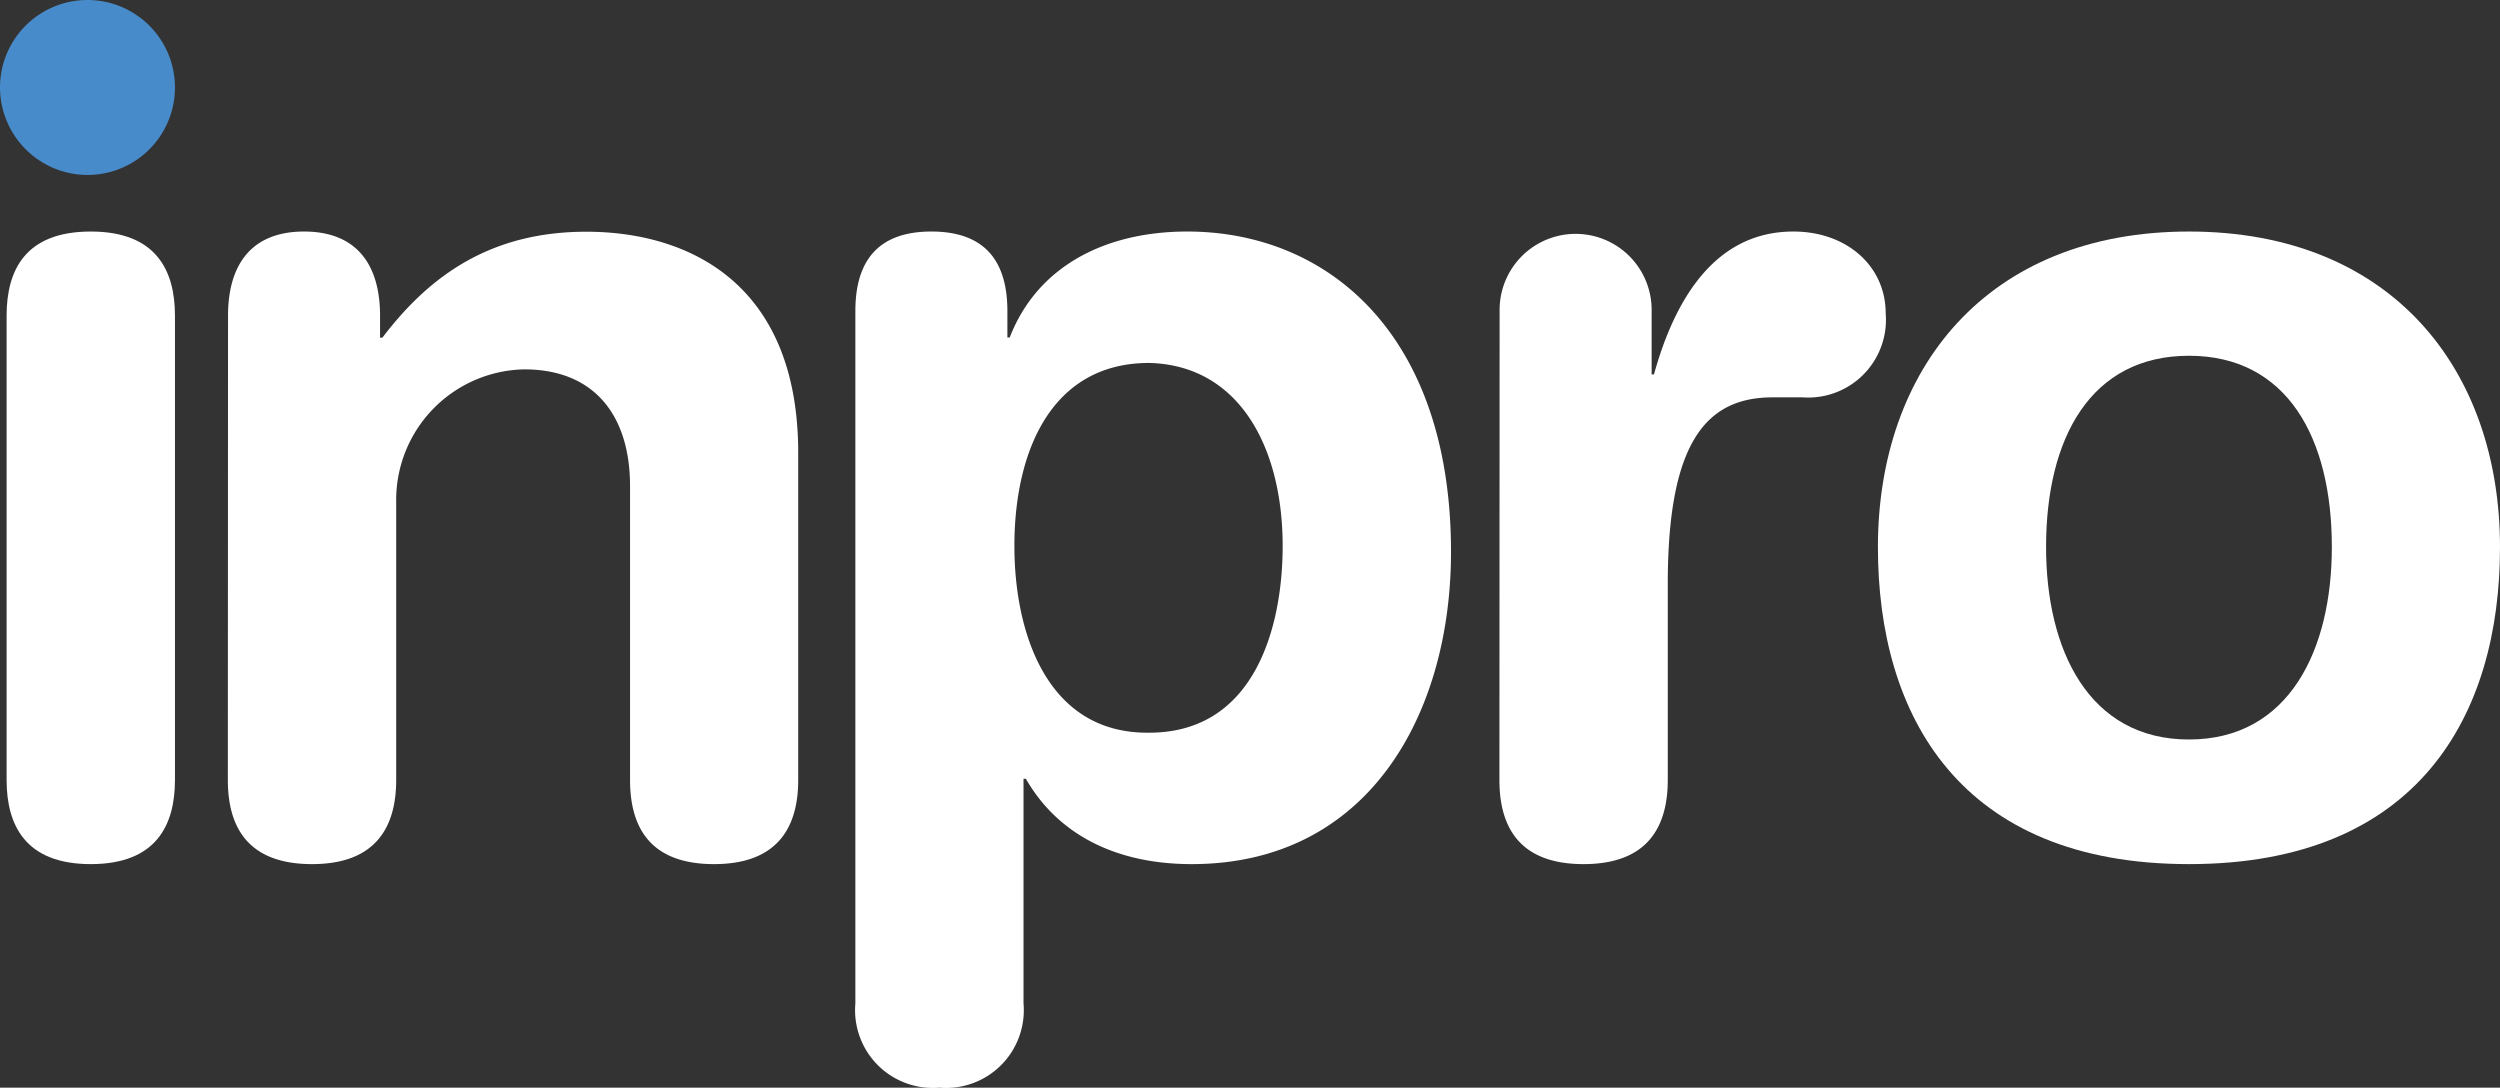
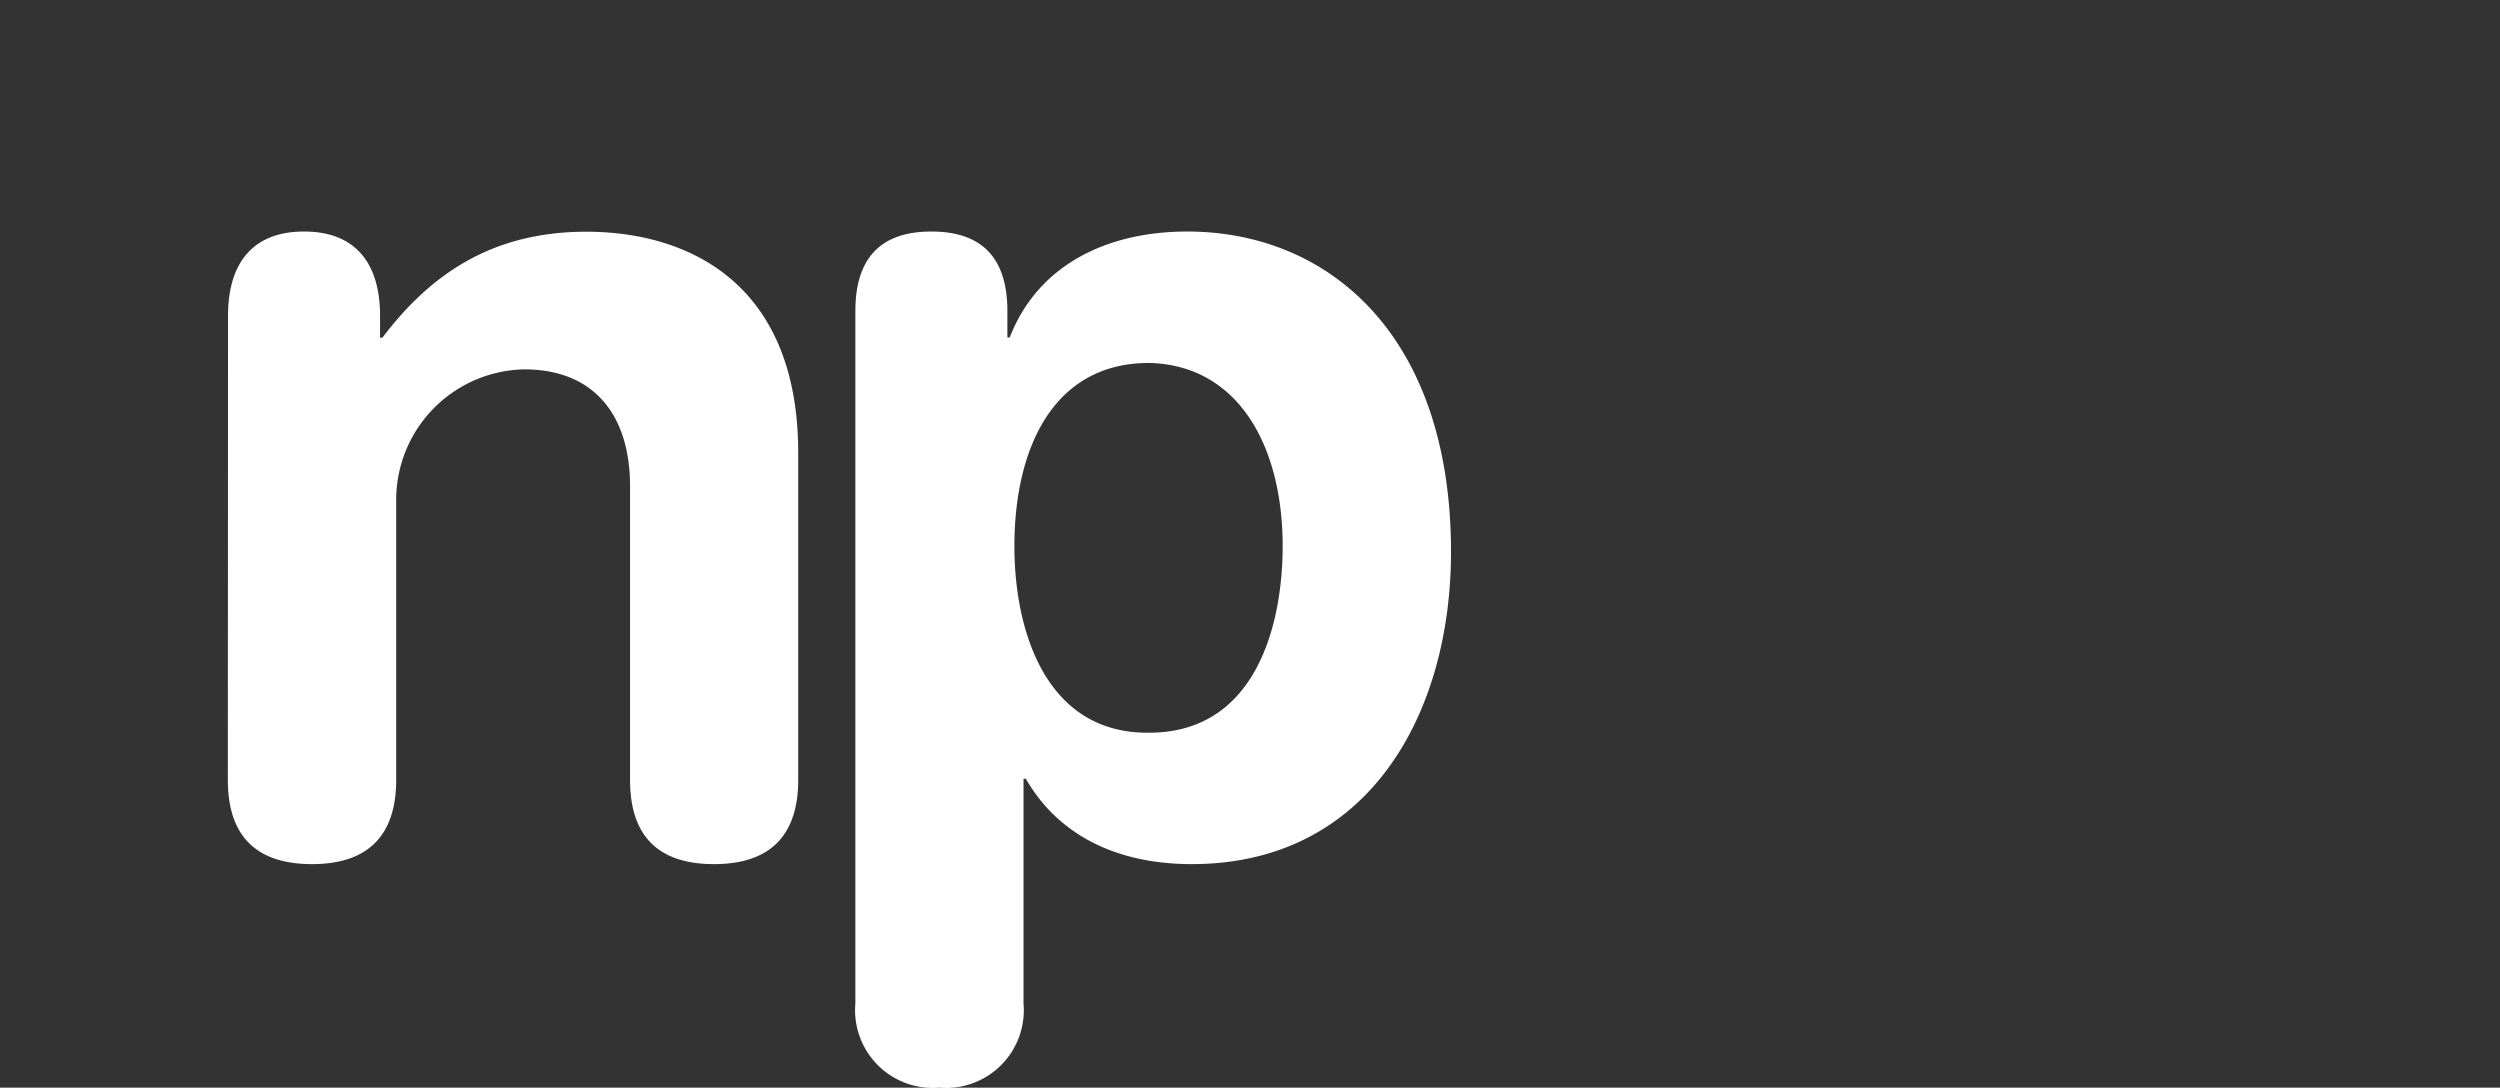
<svg xmlns="http://www.w3.org/2000/svg" width="128.6" height="55.95" viewBox="0 0 128.6 55.95">
  <rect x="0" y="0" width="128.6" height="55.95" fill="#333333" stroke="none" />
  <title>inpro-logo-sml</title>
  <g id="Layer_2" data-name="Layer 2">
    <g id="Header">
-       <path d="M4.5,9A4.5,4.5,0,1,0,0,4.5,4.51,4.51,0,0,0,4.5,9" fill="#478bca" />
-       <path d="M4.67,11.91c-3.38,0-4.33,2-4.33,4.33V40.12c0,2.31.95,4.33,4.33,4.33S9,42.43,9,40.12V16.24c0-2.31-.95-4.33-4.33-4.33" fill="#fff" />
      <path d="M11.73,16.24c0-2.61,1.19-4.33,3.91-4.33s3.91,1.72,3.91,4.33v1.13h.12c2.43-3.2,5.57-5.45,10.49-5.45,5.21,0,10.9,2.61,10.9,11.38V40.12c0,2.31-.95,4.33-4.33,4.33s-4.32-2-4.32-4.33V25c0-3.49-1.72-6-5.45-6a6.72,6.72,0,0,0-6.58,6.81V40.12c0,2.31-.95,4.33-4.33,4.33s-4.33-2-4.33-4.33Z" fill="#fff" />
      <path d="M44,16c0-2.67,1.25-4.09,3.91-4.09s3.91,1.42,3.91,4.09v1.36h.12c1.42-3.67,4.92-5.45,9.13-5.45,7.23,0,13.57,5.28,13.57,16.48,0,8.3-4.21,16.06-13.34,16.06-4,0-6.93-1.6-8.53-4.39h-.12V51.62a4,4,0,0,1-4.33,4.33A4,4,0,0,1,44,51.62Zm15.11,2.67c-5,0-6.93,4.5-6.93,9.42,0,4.44,1.66,9.66,6.93,9.6,5.51,0,6.87-5.57,6.87-9.6,0-5.1-2.25-9.31-6.87-9.42" fill="#fff" />
-       <path d="M77.14,15.94a3.91,3.91,0,1,1,7.82,0v3.32h.12c1-3.61,3-7.35,7.17-7.35C95,11.91,97,13.69,97,16.12a4,4,0,0,1-4.27,4.32H91.18c-3.49,0-5.39,2.43-5.39,9.6V40.12c0,2.31-.95,4.33-4.33,4.33s-4.33-2-4.33-4.33Z" fill="#fff" />
-       <path d="M112.6,11.91c10.43,0,16,7.11,16,16.24,0,8.65-4.21,16.3-16,16.3s-16-7.65-16-16.3c0-9.13,5.57-16.24,16-16.24m0,26.13c5.16,0,7.35-4.62,7.35-9.9,0-5.63-2.31-9.84-7.35-9.84s-7.35,4.21-7.35,9.84c0,5.28,2.19,9.9,7.35,9.9" fill="#fff" />
    </g>
  </g>
</svg>